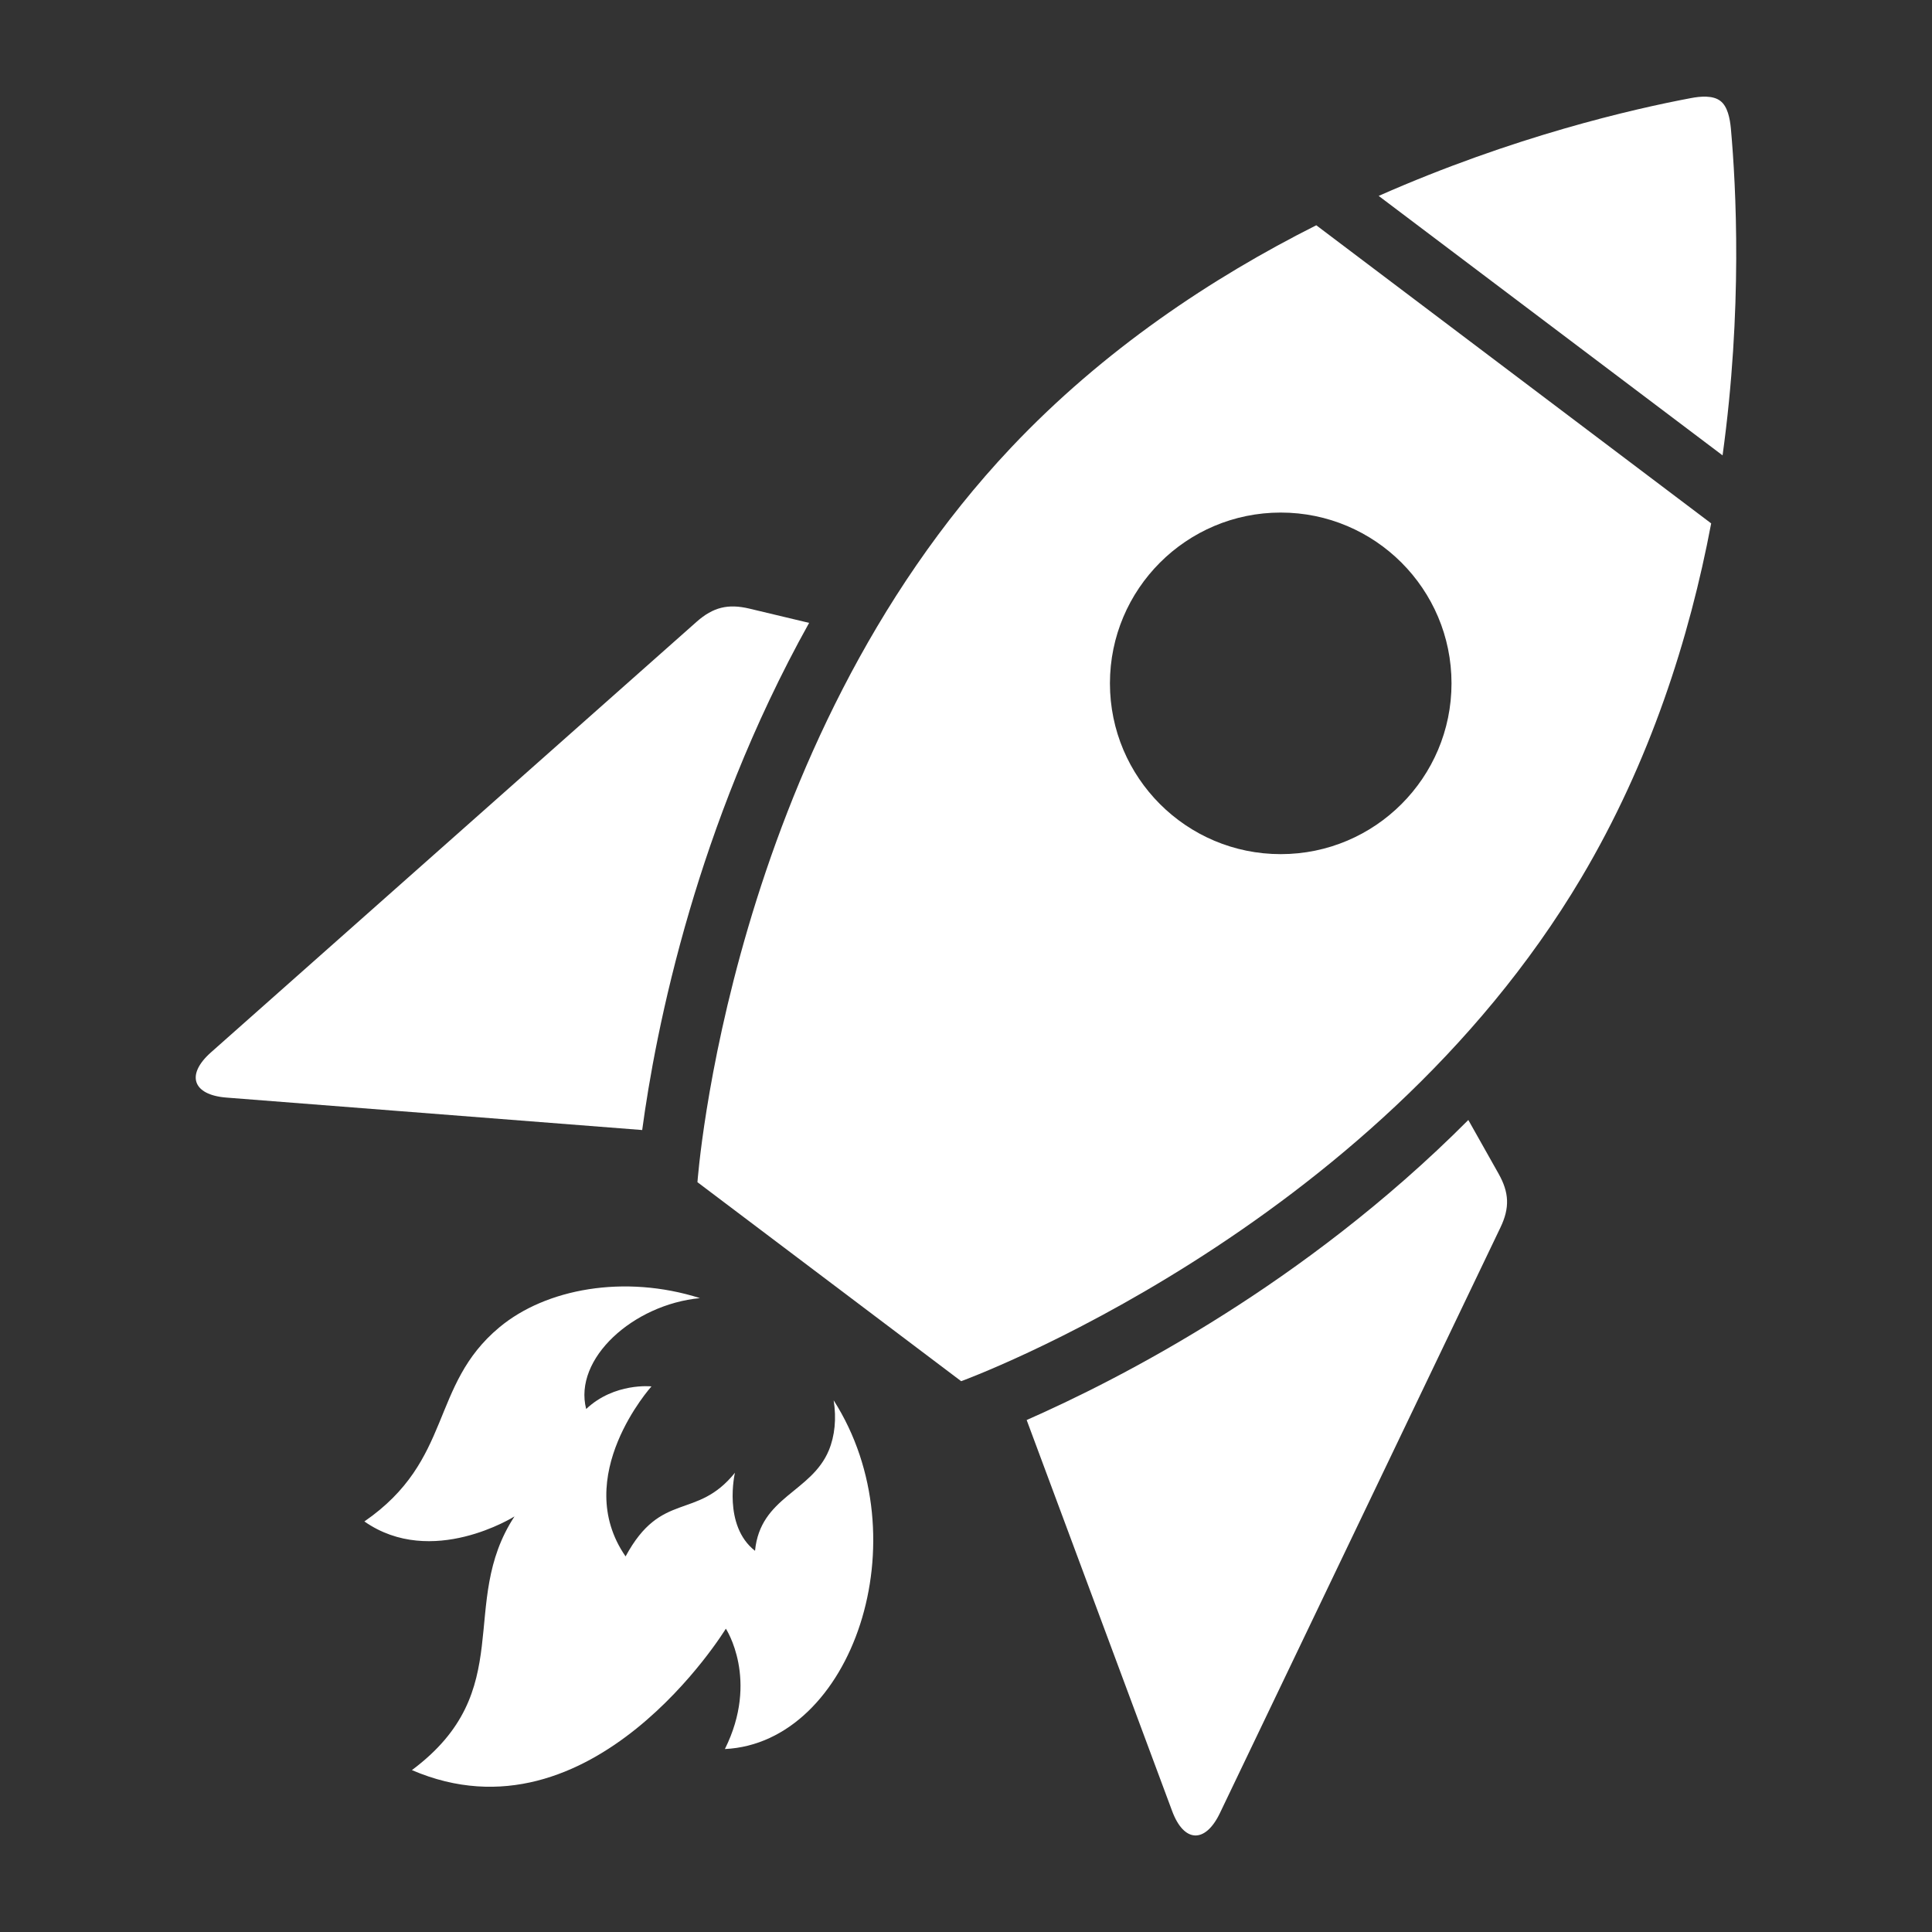
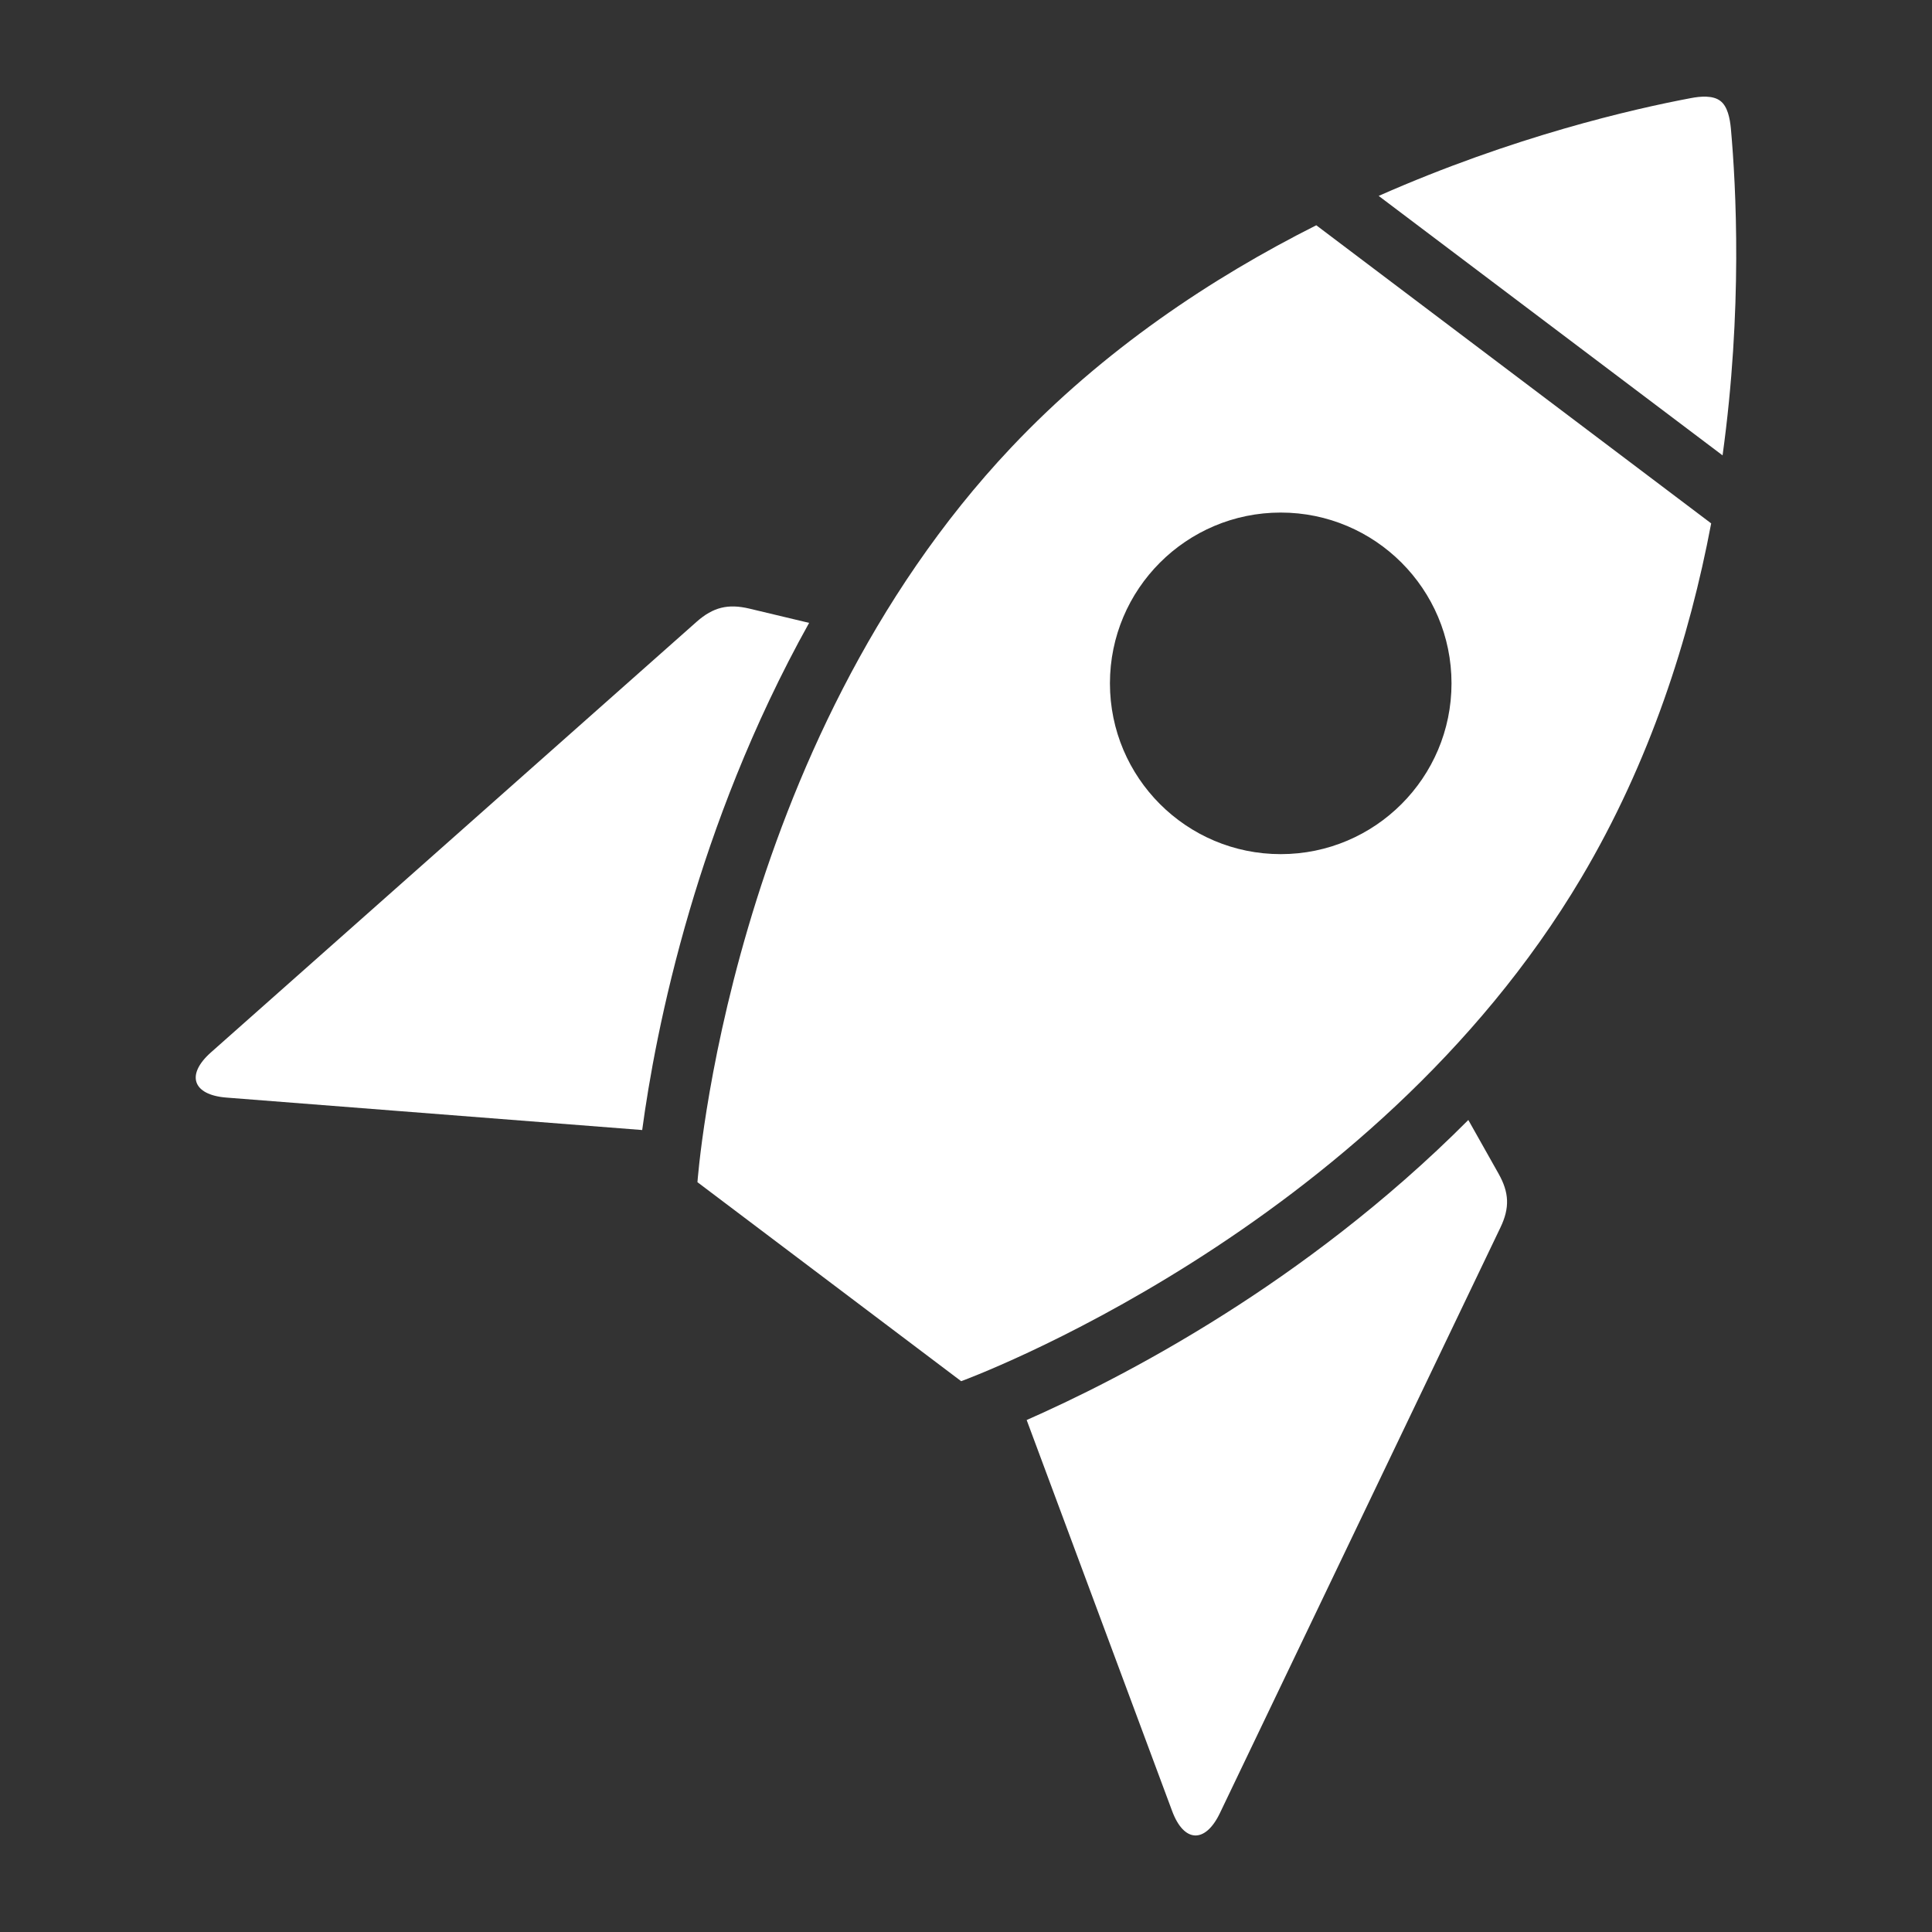
<svg xmlns="http://www.w3.org/2000/svg" fill="#fff" viewBox="0 0 100 100">
  <rect x="0" y="0" width="100" height="100" fill="#333333" stroke="none" />
  <g fill="#fff">
-     <path d="m 42.9 75.07 c -.91 2.18 -3.55 2.4 -3.82 5.2 -1.68 -1.31 -1.04 -4.04 -1.04 -4.04 -2 2.48 -3.81 .9 -5.66 4.33 -2.86 -4.13 1.34 -8.8 1.34 -8.8 s -1.92 -.21 -3.38 1.17 c -.67 -2.61 2.44 -5.41 5.89 -5.74 -3.91 -1.24 -7.98 -.49 -10.38 1.51 -3.62 3.01 -2.38 6.87 -6.99 10.05 3.49 2.44 7.77 -.26 7.77 -.26 -2.96 4.51 .22 9.01 -5.31 13.13 9.33 4.02 16.25 -7.32 16.25 -7.32 s 1.74 2.64 -.05 6.23 c 6.58 -.32 10.21 -10.88 5.63 -18.05 .15 .94 .06 1.84 -.25 2.59 z" />
    <path d="m 76 57.97 c -4.33 4.35 -8.88 7.68 -12.59 10.03 -4.27 2.71 -8 4.5 -10.27 5.5 l 7.53 20.24 c .61 1.64 1.71 1.69 2.47 .11 l 14.52 -30.31 c .49 -1.02 .46 -1.81 -.1 -2.8 z" />
    <path d="m 89.59 6.65 c -.05 -.52 -.17 -1.15 -.55 -1.43 -.38 -.29 -1.02 -.24 -1.53 -.14 -2.98 .56 -9.18 1.98 -16.15 5.06 l 17.8 13.43 c 1.04 -7.55 .7 -13.91 .43 -16.92 z" />
    <path d="m 52.34 23.16 c -14.65 15.52 -16.24 38.03 -16.24 38.03 l 13.65 10.3 s 21.21 -7.71 32.1 -26.06 c 3.56 -6 5.6 -12.41 6.72 -18.34 l -20.44 -15.43 c -5.39 2.71 -11 6.43 -15.79 11.5 z m 22.79 12.21 c 0 4.88 -3.96 8.84 -8.84 8.84 s -8.84 -3.96 -8.84 -8.84 3.96 -8.84 8.84 -8.84 8.84 3.96 8.84 8.84 z" />
    <path d="m 35.7 47.1 c 1.24 -4.21 3.19 -9.5 6.18 -14.86 l -3.1 -.74 c -1.1 -.26 -1.87 -.07 -2.72 .68 l -25.14 22.29 c -1.31 1.16 -.95 2.2 .79 2.34 l 21.53 1.68 c .33 -2.46 1.03 -6.54 2.46 -11.39 z" />
  </g>
</svg>